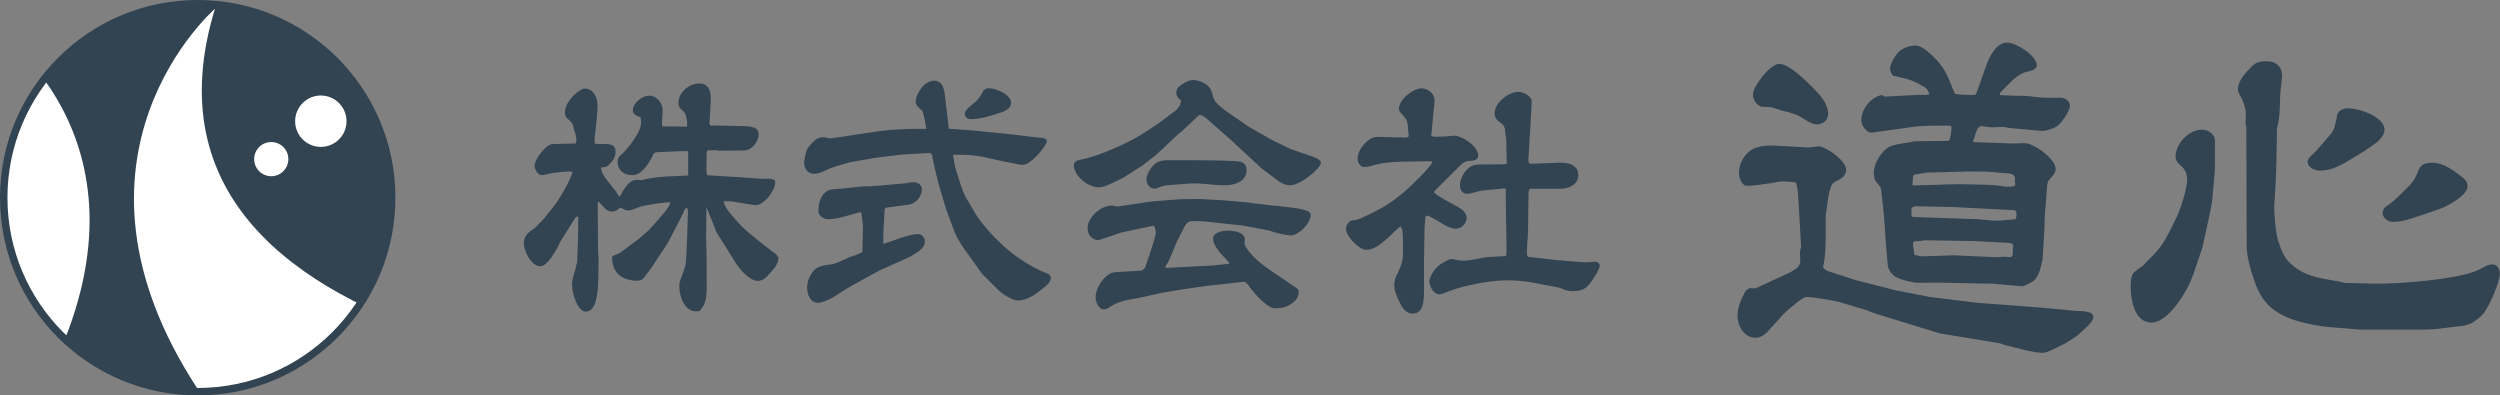
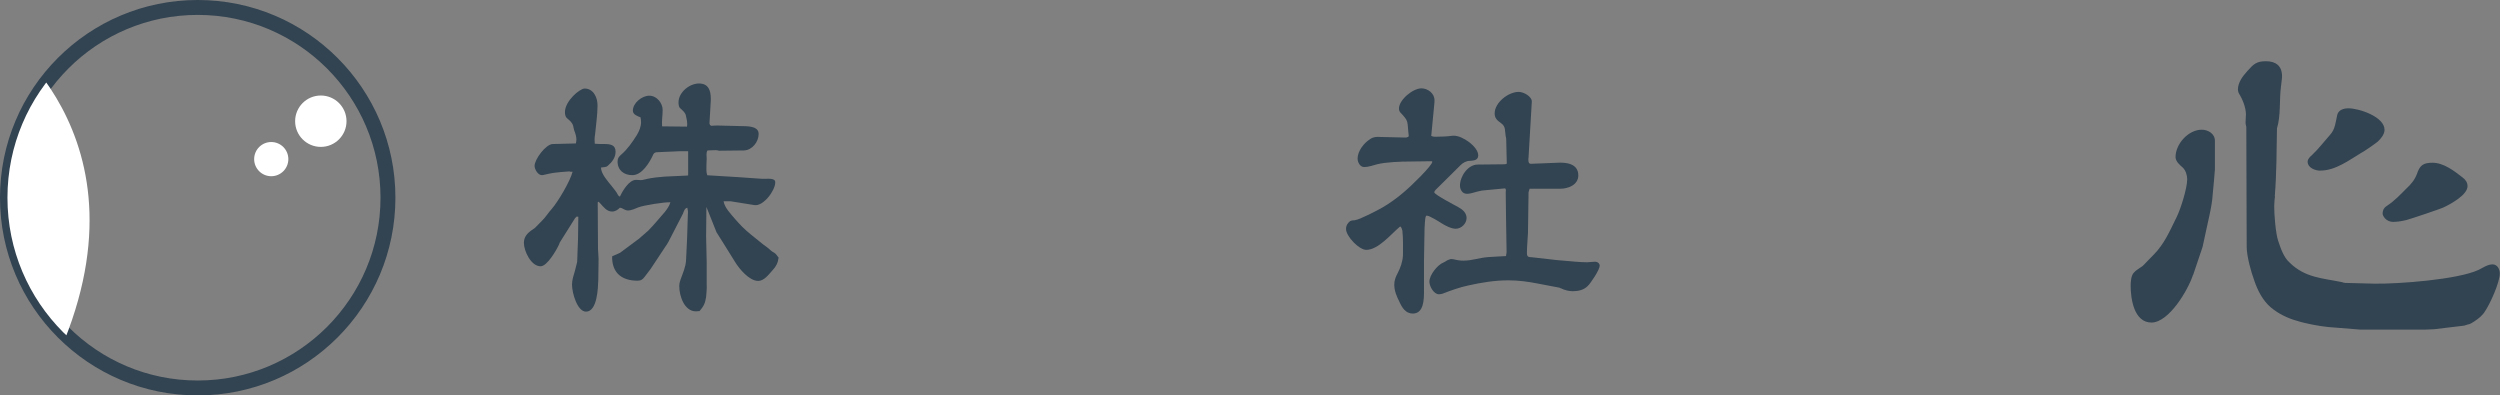
<svg xmlns="http://www.w3.org/2000/svg" id="Layer_2" data-name="Layer 2" viewBox="0 0 261.75 41.4">
  <rect x="0" y="0" width="261.75" height="41.4" fill="#808080" stroke="none" />
  <defs>
    <style>
      .cls-1 {
        stroke: #324351;
        stroke-miterlimit: 10;
        stroke-width: 1.56px;
      }

      .cls-1, .cls-2 {
        fill: none;
      }

      .cls-3, .cls-4 {
        fill: #fff;
      }

      .cls-4 {
        fill-rule: evenodd;
      }

      .cls-5 {
        fill: #324351;
      }

      .cls-6 {
        clip-path: url(#clippath);
      }
    </style>
    <clipPath id="clippath">
      <circle class="cls-2" cx="20.7" cy="20.7" r="19.92" />
    </clipPath>
  </defs>
  <g id="_ヘッダー" data-name="ヘッダー">
    <g>
      <g>
        <path class="cls-5" d="M59.66,17.94c-1.52.11-1.86.17-2.38.29-.34.09-.49.11-.54.11-.43,0-.77-.63-.77-.97,0-.69,1.17-2.26,1.89-2.29l2.43-.06c.03-.11.06-.26.06-.4,0-.34-.11-.66-.23-.97-.03-.14-.09-.32-.11-.46-.09-.37-.37-.57-.63-.8-.2-.17-.23-.43-.23-.66,0-1.15,1.55-2.46,2.06-2.46.92,0,1.35.94,1.35,1.75,0,1.03-.17,2.06-.26,3.09-.06.31-.06.63-.03.94.34.03.69.03,1.03.03.6,0,1.15.09,1.15.8,0,.63-.37,1.09-.83,1.49-.14.14-.46.14-.69.17-.03.63.72,1.46,1.12,1.95.2.29.49.57.63.89.06.11.11.17.23.2.26-.57.94-1.75,1.69-1.75.17,0,.31.03.49.03.23,0,.51-.11.72-.14.46-.11,1.35-.2,1.8-.23l2.38-.11.06-.03v-2.52h-.8l-2.52.11c-.2.03-.31.14-.37.31-.37.8-1.15,2.09-2.15,2.09-.89,0-1.55-.52-1.55-1.43,0-.34.14-.52.4-.74.63-.54,1.15-1.29,1.6-2,.26-.43.46-.89.46-1.4,0-.14-.03-.31-.06-.49-.31-.11-.8-.29-.8-.69,0-.8.94-1.57,1.72-1.57s1.4.77,1.4,1.49c0,.57-.11,1.15-.06,1.72l2.6.03c.09-.37-.03-.8-.11-1.17-.06-.31-.34-.52-.57-.74-.17-.11-.2-.43-.2-.63,0-1.06,1.15-1.98,2.15-1.98s1.23.77,1.23,1.57v.2l-.14,2.43.06.14.11.09.6-.03,2.43.06c.6.03,1.95-.09,1.95.83,0,.83-.69,1.69-1.52,1.72l-2.63.03c-.11-.03-.23-.06-.34-.06-.29,0-.57.03-.86.03-.17.23-.09.6-.09.89-.03.4-.03.8-.03,1.17,0,.2.03.37.09.54l3.29.2,2.43.17c.57.03,1.4-.14,1.4.37,0,.86-1.26,2.55-2.2,2.38l-2.49-.4h-.72c.09.66.77,1.35,1.2,1.86.49.57,1.03,1.12,1.63,1.6l1.35,1.09c.23.17.49.34.69.54.14.14.29.23.46.32.17.11.29.34.43.49-.06.52-.26.94-.63,1.32-.4.43-.86,1.12-1.52,1.12-.92,0-1.97-1.26-2.4-1.97l-1.32-2.12-.63-1-1.06-2.66-.03,3.12.06,2.69v2.29c.03.46-.03.89-.06,1.32-.09.66-.26,1-.69,1.49-.11,0-.26.03-.37.03-1.23,0-1.75-1.63-1.75-2.63,0-.26.06-.49.14-.72.23-.63.54-1.32.57-2l.11-2.29.08-2.55c.03-.23,0-.43-.06-.66-.29.06-.37.4-.46.63l-1.52,2.95-.14.23-1.72,2.6c-.2.29-.43.54-.63.83-.2.26-.37.4-.74.4-1.66,0-2.69-.83-2.66-2.55l.83-.37,2-1.49.95-.83c.63-.63,1.17-1.32,1.75-1.97.23-.31.46-.6.57-1-.63-.03-2.75.31-3.32.52-.34.14-.77.34-1.14.34-.2,0-.43-.14-.6-.23-.06-.03-.17-.06-.23-.06-.23.23-.49.4-.83.4-.54,0-.89-.49-1.23-.86-.06-.06-.11-.11-.17-.17l-.09.06.03,4.87.06,1.06-.03,2.2c-.03.8-.09,3.32-1.29,3.32-.89,0-1.46-1.92-1.46-2.83,0-.52.17-.97.31-1.46.09-.32.14-.6.23-.92l.09-2.46.03-2.26-.17-.03-.17.17-1.6,2.55c-.03.09-.06.14-.09.23-.26.57-1.23,2.26-1.92,2.26-1,0-1.75-1.6-1.75-2.46,0-.77.57-1.17,1.15-1.55.43-.46.94-.89,1.29-1.4.14-.2.31-.4.46-.57.69-.8,1.95-2.92,2.2-3.92h-.29Z" />
-         <path class="cls-5" d="M96.59,11.62c-.29-.26-.72-.54-.72-.97,0-.66.77-2.2,1.95-2.2.77,0,1,.72,1.09,1.37l.43,3.66,2.4.17,4.01.4,2.63.32c.29.03,1.23,0,1.23.4,0,.43-1.63,2.49-2.52,2.49-.17,0-.34-.03-.52-.06l-2.12-.43c-.66-.14-1.32-.34-2-.43-.86-.14-1.75-.14-2.61-.14l-.06.03c.09.57.17,1.12.34,1.66.26.74.6,2.03.94,2.66l.92,1.57c.72,1.26,1.97,2.6,3.03,3.58,1.29,1.17,2.92,2.26,4.52,2.89.26.09.49.23.49.52,0,.52-.66.94-1,1.23-.72.57-1.54,1.12-2.49,1.12-.54,0-1.63-.72-2-1.09l-1.66-1.66-.14-.17-1.37-1.92c-.51-.69-1.14-1.6-1.43-2.38l-.8-2.12-.72-2.38c-.17-.52-.74-2.92-.8-3.38-.03-.26-.14-.34-.4-.34l-2.86.17-2.55.31-2.8.49c-.09.03-.2.06-.31.09-1.32.4-1.17.26-2.55.89-.29.14-.6.23-.95.23-.6,0-1-.57-1-1.14,0-.29.23-1.4.4-1.57.43-.52.83-1.12,1.57-1.12.11,0,.34.03.46.06.08.03.23.06.31.06.14,0,1.26-.17,2.12-.31.92-.14,2.23-.34,3.12-.46,1.46-.2,3.06-.23,4.55-.23h.26c-.08-.63-.2-1.23-.4-1.86ZM90.29,26.41l.06-2.43v-.23c-.06-.52-.06-1.03-.2-1.55l-.4.09c-.92.26-2.09.66-3.03.66-.51,0-1.03-.34-1.03-.89,0-.8.23-1.66.95-2.09.31-.2,1.2-.17,1.6-.23.74-.06,1.49-.2,2.26-.23.31,0,.66,0,1-.03l3.35-.29c.23-.03.46-.11.72-.11.49,0,.95.2.95.77,0,.72-.63,1.46-1.35,1.57l-2.32.31-.14.03-.09.17-.14,2.58v1.03l1.92-.66c.54-.17,1.17-.37,1.77-.37.34,0,.66.37.66.74,0,.77-.74,1.12-1.32,1.49-.14.09-.31.2-.49.26l-2.95,1.32-2.6,1.43c-.6.34-1.2.69-1.75,1.06-.26.2-.54.34-.83.49-.4.17-.8.4-1.23.4-.86,0-1.15-.89-1.15-1.6,0-.6.23-1.17.6-1.66.46-.63,1.23-.66,1.95-.77.6-.11,1.2-.43,1.75-.69.49-.17,1-.34,1.49-.57ZM103.6,9.24c.69,0,2.26.69,2.26,1.49,0,.74-.86,1-1.43,1.17-.89.29-1.86.57-2.81.57-.37,0-.6-.2-.6-.6,0-.37.86-1,1.17-1.26.31-.31.52-.63.72-1.03.06-.11.17-.2.29-.29.11-.03.26-.06.4-.06Z" />
-         <path class="cls-5" d="M123.16,9.7c0-.26.11-.49.31-.66.4-.29.92-.66,1.46-.66.46,0,.97.2,1.35.46.54.37.57.74.74,1.32.14.54.57.83.97,1.17.06.06.11.11.2.17l2.55,1.77,2.46,1.4,1.89.92,2.49.86c.23.09.72.29.72.6,0,.54-2.12,2.35-3.23,2.35-.43,0-.8-.17-1.15-.4l-1.83-1.37-3.12-2.89-2.4-2.12c-.23-.2-.6-.57-.95-.57-.03,0-.08,0-.11.03l-1.83,1.72-.2.14-2.49,2.32-1.37,1.06-2.06,1.32c-.26.14-.54.23-.8.37-.54.26-1.12.6-1.75.6-1.06,0-2.58-1.17-2.58-2.32,0-.34.31-.49.6-.54,1.29-.29,2.23-.6,3.43-1.14,1.46-.63,2.03-.89,3.41-1.75.86-.57,1.72-1.12,2.52-1.77.29-.23.69-.46.92-.74.23-.26.31-.52.34-.83-.26-.2-.49-.43-.49-.8ZM127.05,27.79l1.58-.17.09-.09c-.23-.29-.49-.54-.74-.8-.37-.4-.97-1.14-.97-1.72,0-.72,1.03-.86,1.55-.86.57,0,1.77.14,1.77.92,0,.11,0,.23-.03.34v.11c0,.34.94,1.4,1.23,1.63.54.49,1.12.92,1.72,1.32l2.29,1.55c.23.14.43.29.43.57,0,.57-.37.97-.83,1.26-.54.34-1,.43-1.66.43-.77,0-2.06-1.46-2.52-2.06-.14-.2-.46-.74-.74-.72l-3.84.43-2.4.34-2.23.37-2.38.52c-.97.2-1.97.29-2.83.77-.26.17-.63.46-.94.46-.6,0-.89-.77-.89-1.29,0-.97,1-2.55,2.06-2.6l2.78-.17c.14-.11.31-.23.37-.4l.63-1.86c.11-.32.46-1.43.46-1.69,0-.14-.03-.26-.06-.4-.03-.11-.06-.37-.23-.34l-2.98.63-.29.06-2.29.77c-.54.17-1.29-.31-1.29-1.2,0-1.17,1.4-2.38,2.55-2.38.17,0,.37.06.54.11l3.66-.54,2.92-.23,1.97-.03,2.52.14,2.69.23.32.06,2.43.29h.2l2.15.26c.37.06.8.17,1.15.31.17.09.26.23.26.4,0,.83-1.23,2.12-2.06,2.12-.66,0-1.37-.23-2-.4-.06-.03-.14-.06-.23-.09l-2.83-.54-3.52-.37c-.57-.09-1.2-.09-1.8-.09s-.72.54-1.14,1.29c-.4.74-.72,1.52-1.03,2.29-.14.34-.29.74-.54,1.06-.06.09-.09.14,0,.26l5.01-.26ZM122.19,19.4c-.34.03-.66.14-.97.26-.09.03-.17.09-.29.09-.57,0-.89-.46-.89-1,0-.52.46-1.2.83-1.55.49-.43,1.12-.43,1.75-.43h1.77c1.57.03,3.15,0,4.72.09.74.03,1.4.06,1.4.97,0,1.2-1.29,1.57-2.29,1.57-1.15,0-2.32-.23-3.46-.2l-2.58.2Z" />
        <path class="cls-5" d="M141.89,23.04c.37,0,2.43-1.06,2.86-1.32.66-.37,1.66-1.09,2.23-1.6.83-.69,2.98-2.8,2.98-3.18,0-.03-.03-.06-.09-.06l-2.2.03c-1,0-2.58.06-3.49.29-.43.11-.89.29-1.35.29-.43,0-.69-.49-.69-.89,0-.8.69-1.66,1.35-2.06.29-.2.66-.23,1-.2l2.58.06c.17,0,.31,0,.43-.14-.2-1.66.06-1.49-.89-2.49-.09-.11-.14-.26-.14-.4,0-.92,1.46-2.12,2.35-2.12.66,0,1.37.52,1.37,1.23,0,.17,0,.34-.03.52l-.31,3.23c.11.06.26.09.4.09.63,0,1.23-.03,1.86-.11h.14c.86,0,2.52,1.14,2.52,2.06,0,.52-.49.54-.86.57-.4,0-.74.2-1,.46l-2.4,2.38c-.11.11-.34.29-.34.46,0,.23,2.2,1.37,2.55,1.57.43.23.83.6.83,1.12,0,.57-.54,1.12-1.14,1.12-.46,0-1.12-.34-1.52-.6-.26-.17-1.23-.77-1.49-.77-.03,0-.09,0-.11.06-.11.2-.11.97-.14,1.23l-.06,3.52v3.09c0,.83,0,2.35-1.17,2.35-.74,0-1.12-.6-1.4-1.23-.29-.57-.54-1.15-.54-1.8,0-.43.14-.8.34-1.17.31-.6.54-1.23.57-1.92,0-.83.03-1.72-.06-2.55-.03-.17-.09-.29-.17-.43h-.09c-.92.77-2.26,2.43-3.52,2.43-.77,0-2.12-1.43-2.12-2.18,0-.37.17-.63.43-.83.2-.09.37-.09.54-.09ZM157.74,26.39l-.06-3.69-.03-2.55c0-.17.06-.31-.06-.43l-2.43.23c-.31.06-.6.14-.92.23-.2.06-.43.11-.66.11-.49,0-.72-.46-.72-.86,0-.97.83-2.2,1.86-2.2l2.78-.03.23-.03.03-.11-.06-2.52c0-.09-.03-.2-.06-.31-.09-.52.03-.97-.46-1.32-.4-.29-.69-.52-.69-1.03,0-1.14,1.43-2.26,2.52-2.26.52,0,1.4.49,1.37,1.03l-.34,5.81c-.03.2-.08.69.23.69l2.78-.11c.94-.06,2.2.09,2.2,1.32,0,1-1.06,1.4-1.89,1.4h-3.21l-.11.37-.06,4.26c-.03.69-.11,1.4-.11,2.09,0,.46.17.43.57.46l2.55.29,1.98.17c.4.03.8.06,1.2.06.26,0,.54-.06.83-.06.26,0,.49.17.49.43,0,.4-.94,1.83-1.26,2.12-.4.4-.97.54-1.55.54-.43,0-.86-.11-1.26-.31-.06,0-.09-.03-.14-.06l-2.26-.43c-1-.2-2.06-.34-3.09-.34-1.43,0-2.83.23-4.21.54-.94.2-1.8.52-2.69.86-.11.03-.23.06-.37.06-.54,0-1-.83-1-1.32,0-.69.83-1.75,1.46-2,.14-.06.26-.14.4-.23.14-.06.31-.14.46-.14.09,0,.14.03.23.03.34.09.69.14,1.03.14.86,0,1.69-.31,2.55-.37.63-.03,1.26-.09,1.89-.11l.06-.4Z" />
-         <path class="cls-5" d="M183.38,30.18h.11c.11,0,.27.04.34,0l3.4-1.57c.53-.27,1.26-.61,1.26-1.26,0-.31-.04-.57-.04-.84,0-.15.04-.34.08-.5.04-.08.04-.19.04-.27l-.23-4.08c-.08-.84-.04-1.76-.31-2.56-.42-.04-.88-.11-1.3-.11-.38,0-.72.08-1.11.15-.88.11-1.83.31-2.71.31-.57,0-.84-.88-.84-1.34,0-1.11.76-2.37,1.87-2.67.61-.19,1.26-.23,1.91-.19l3.47.19c.15,0,.31-.04.46-.04.19-.04.38-.08.57-.08.88,0,2.94,1.53,2.94,2.44,0,.73-.65,1.03-1.22,1.3-.61.31-.72,2.29-.84,2.94-.04.19-.08.42-.08.61v2.18c0,.99-.04,2.02-.23,2.98-.04.04-.04.08-.04.11,0,.27.34.46.57.53l2.94.95.19.04,3.13.8.73.19,3.13.61.42.08,4.89.61,6.81.52,3.7.34c.46.04,1.79-.04,1.79.65,0,.57-1.22,1.45-1.6,1.87-1.37.95-1.41.92-2.82,1.6-.31.15-.61.27-.95.27-.92,0-2.86-.57-3.82-.8-.19-.04-.38-.11-.57-.19l-6.35-1.05-3.09-.95-3.82-1.18-.65-.27-2.94-.88c-.53-.15-2.86-.53-3.43-.53-.42,0-1.56,1.07-1.95,1.37-.08.08-.19.19-.31.27l-1.91,2.1c-.31.3-.72.53-1.18.53-1.18,0-1.87-1.22-1.87-2.29,0-.95.38-1.76.84-2.6.15-.15.34-.31.61-.31ZM183.53,9.92c0-.95,1.87-3.24,2.75-3.24,1.03,0,2.82,1.79,3.55,2.52.73.76,1.57,1.6,1.57,2.75,0,.61-.53,1.07-1.15,1.07s-1.22-.5-1.76-.8c-.34-.19-.76-.34-1.18-.46-.5-.11-.99-.23-1.45-.42-.42-.15-.8-.15-1.26-.15-.57,0-1.07-.69-1.07-1.26ZM197.26,10.12l3.63-.19h.88c.08,0,.15-.04.23-.08-.08-.19-.15-.46-.34-.61-.23-.19-.5-.31-.76-.46-1.03-.53-1.49-.57-2.63-.84-.23-.08-.38-.57-.38-.76,0-.5.57-1.45.92-1.76.46-.42,1.11-.65,1.76-.65.73,0,1.68.99,2.18,1.49.99,1.07,1.26,1.95,1.79,3.24.04.11.11.23.15.34.61.08,1.3.11,1.91.11.08,0,.27-.04.31-.15l1.11-3.09c.34-.92,1.03-2.25,2.14-2.25.92,0,3.09,1.37,3.09,2.37,0,.53-.8.61-1.18.72-1.07.34-1.91,1.45-2.67,2.18v.23c.88.04,1.76.08,2.63.08.65.04,1.3.15,1.91.19h1.83c.42,0,.95.34.95.84,0,.57-.88,1.79-1.34,2.14-.31.23-1.15.5-1.56.5l-3.44-.31c-.27-.04-.53-.11-.84-.11-.27,0-.53.04-.8.04-.23,0-.42,0-.65-.04-.19-.04-.42-.08-.65-.08-.46,0-.61.88-.72,1.22-.04.11-.11.19-.15.3l.08.15,4.2.15c.38,0,.76-.04,1.14-.04.95,0,3.24,1.64,3.24,2.71,0,.46-.46.88-.76,1.22-.11.19-.15.5-.15.73l-.23,2.98-.04,1.41-.19,3.09c-.19.8-.27,1.49-.8,2.14-.19.23-1.11.73-1.41.69l-3.21-.27h-.61l-3.93-.08c-.99-.04-1.99,0-3.02,0-.61,0-1.87-.31-2.4-.61-.42-.27-.8-.76-.84-1.3l-.23-2.75c-.08-1.45-.19-2.94-.38-4.39-.08-.92-.04-.88-.65-1.6-.15-.19-.19-.65-.19-.88,0-.88.57-1.79,1.14-2.37.53-.5,1.18-.57,1.83-.69.3-.04.61-.08.92-.15.11-.04.27-.08.42-.08l3.55-.04c.19-.31.27-1.03.27-1.41,0-.19-.15-.19-.31-.19-1.11,0-2.21,0-3.32.08l-4.66.65c-.61.08-1.15-.76-1.15-1.3,0-1.18,1.03-2.44,2.18-2.63l.23.15ZM200.13,22.64l.19.08,6.72.23c.65.04,1.3.15,1.95.15.69,0,1.37-.11,2.02-.15.15-.23.11-.5.11-.73-.11-.27-.34-.23-.61-.23l-5.92-.31-3.74-.08c-.27-.04-.53,0-.72.19v.84ZM203.48,19.32l1.68-.04,3.21.08c.38.04.8.04,1.18.11.19.04.38.08.57.08s.88.04.88-.23c0-.08,0-.15-.04-.19v-.42c0-.65-.76-.53-1.41-.61-.8-.08-1.6-.15-2.37-.15-.8,0-1.56,0-2.33.04l-3.13.08-1.37.23c-.11.34-.08.73-.11,1.11l3.24-.08ZM201.16,26.84l3.43-.11,4.16.19c.38.04.76-.04,1.15-.04.19,0,.34.04.53.04.27,0,.31-.23.31-.46v-.42c.04-.11.04-.19.04-.31,0-.23-.31-.3-.5-.3l-3.55-.19-5.08-.08c-.11,0-.27,0-.38.04-.11,0-.23.04-.34.04h-.11c-.3,0-.57,0-.53.38l.15,1.07.72.15Z" />
        <path class="cls-5" d="M229.61,28.77c-.5,1.57-2.52,5-4.35,5s-2.18-2.48-2.18-3.86c0-.38.04-1.07.34-1.37.23-.27.61-.46.92-.69.38-.38.76-.8,1.15-1.18,1.15-1.18,1.68-2.48,2.4-3.93.42-.84,1.11-3.02,1.11-3.97,0-.42-.15-.92-.46-1.22-.31-.27-.76-.65-.76-1.11,0-1.37,1.34-2.86,2.75-2.86.65,0,1.37.42,1.37,1.15v3.02c0,.23-.19,2.14-.23,2.6-.04.72-.19,1.49-.34,2.18l-.72,3.32-.99,2.94ZM238.19,20.53c-.04.38-.08.73-.08,1.11,0,.84.15,2.82.42,3.59.27.8.57,1.72,1.22,2.29,1.6,1.56,3.4,1.6,5.46,2.02.11.04.23.08.34.08l3.05.08c2.44.04,8.74-.42,10.92-1.45.46-.23.95-.57,1.45-.57s.76.5.76.95c0,.92-.99,3.13-1.53,3.93-.27.46-.65.76-1.11,1.07-.69.46-.5.23-1.07.46l-3.17.38-.95.04h-6.76l-3.36-.27c-.88-.08-2.48-.38-3.28-.65-.99-.27-1.98-.76-2.75-1.41-.84-.72-1.37-1.76-1.72-2.79-.34-.92-.8-2.56-.8-3.55l-.04-12.56c-.04-.15-.08-.31-.08-.42,0-.31.04-.57.04-.88,0-.76-.38-1.64-.76-2.25-.04-.11-.08-.23-.08-.34,0-.76.5-1.41.99-1.95.65-.73.95-1.03,1.95-1.03s1.68.46,1.68,1.57c0,.34-.08.69-.11,1.07-.19,1.41,0,3.02-.42,4.39-.04,2.37-.04,4.77-.23,7.1ZM242.95,17.87c-.5,0-1.34-.27-1.34-.95,0-.27.27-.53.46-.69.69-.65,1.26-1.41,1.91-2.14.5-.53.57-1.34.72-2.02.11-.57.69-.73,1.18-.73,1.11,0,3.78.88,3.78,2.25,0,.46-.34.88-.69,1.22-.15.15-1.64,1.18-1.79,1.22-1.26.76-2.67,1.83-4.24,1.83ZM249.46,22.39c0-.46.19-.69.57-.92.69-.46,1.3-1.11,1.91-1.72.5-.46.88-.92,1.11-1.53.31-.92.65-1.18,1.64-1.18,1.14,0,2.25.84,3.13,1.53.31.23.53.53.53.92,0,.92-1.76,1.87-2.48,2.21-.27.15-3.59,1.26-3.93,1.34-.46.11-.92.19-1.37.19-.8,0-1.11-.69-1.11-.84Z" />
      </g>
      <g>
-         <circle class="cls-5" cx="20.7" cy="20.7" r="19.92" />
        <circle class="cls-1" cx="20.7" cy="20.7" r="19.92" />
        <circle class="cls-3" cx="28.4" cy="16.66" r="1.79" />
        <circle class="cls-3" cx="33.59" cy="12.69" r="2.69" />
        <g class="cls-6">
          <path class="cls-4" d="M-1.1,2.63s17.9,11.34,6.91,35.18l-53.14,7.96S15.24,24.42-1.1,2.63Z" />
-           <path class="cls-4" d="M22.5.93s-17.8,15.41-1.8,39.8h59.7S10.57,40.11,22.5.93Z" />
        </g>
      </g>
    </g>
  </g>
</svg>